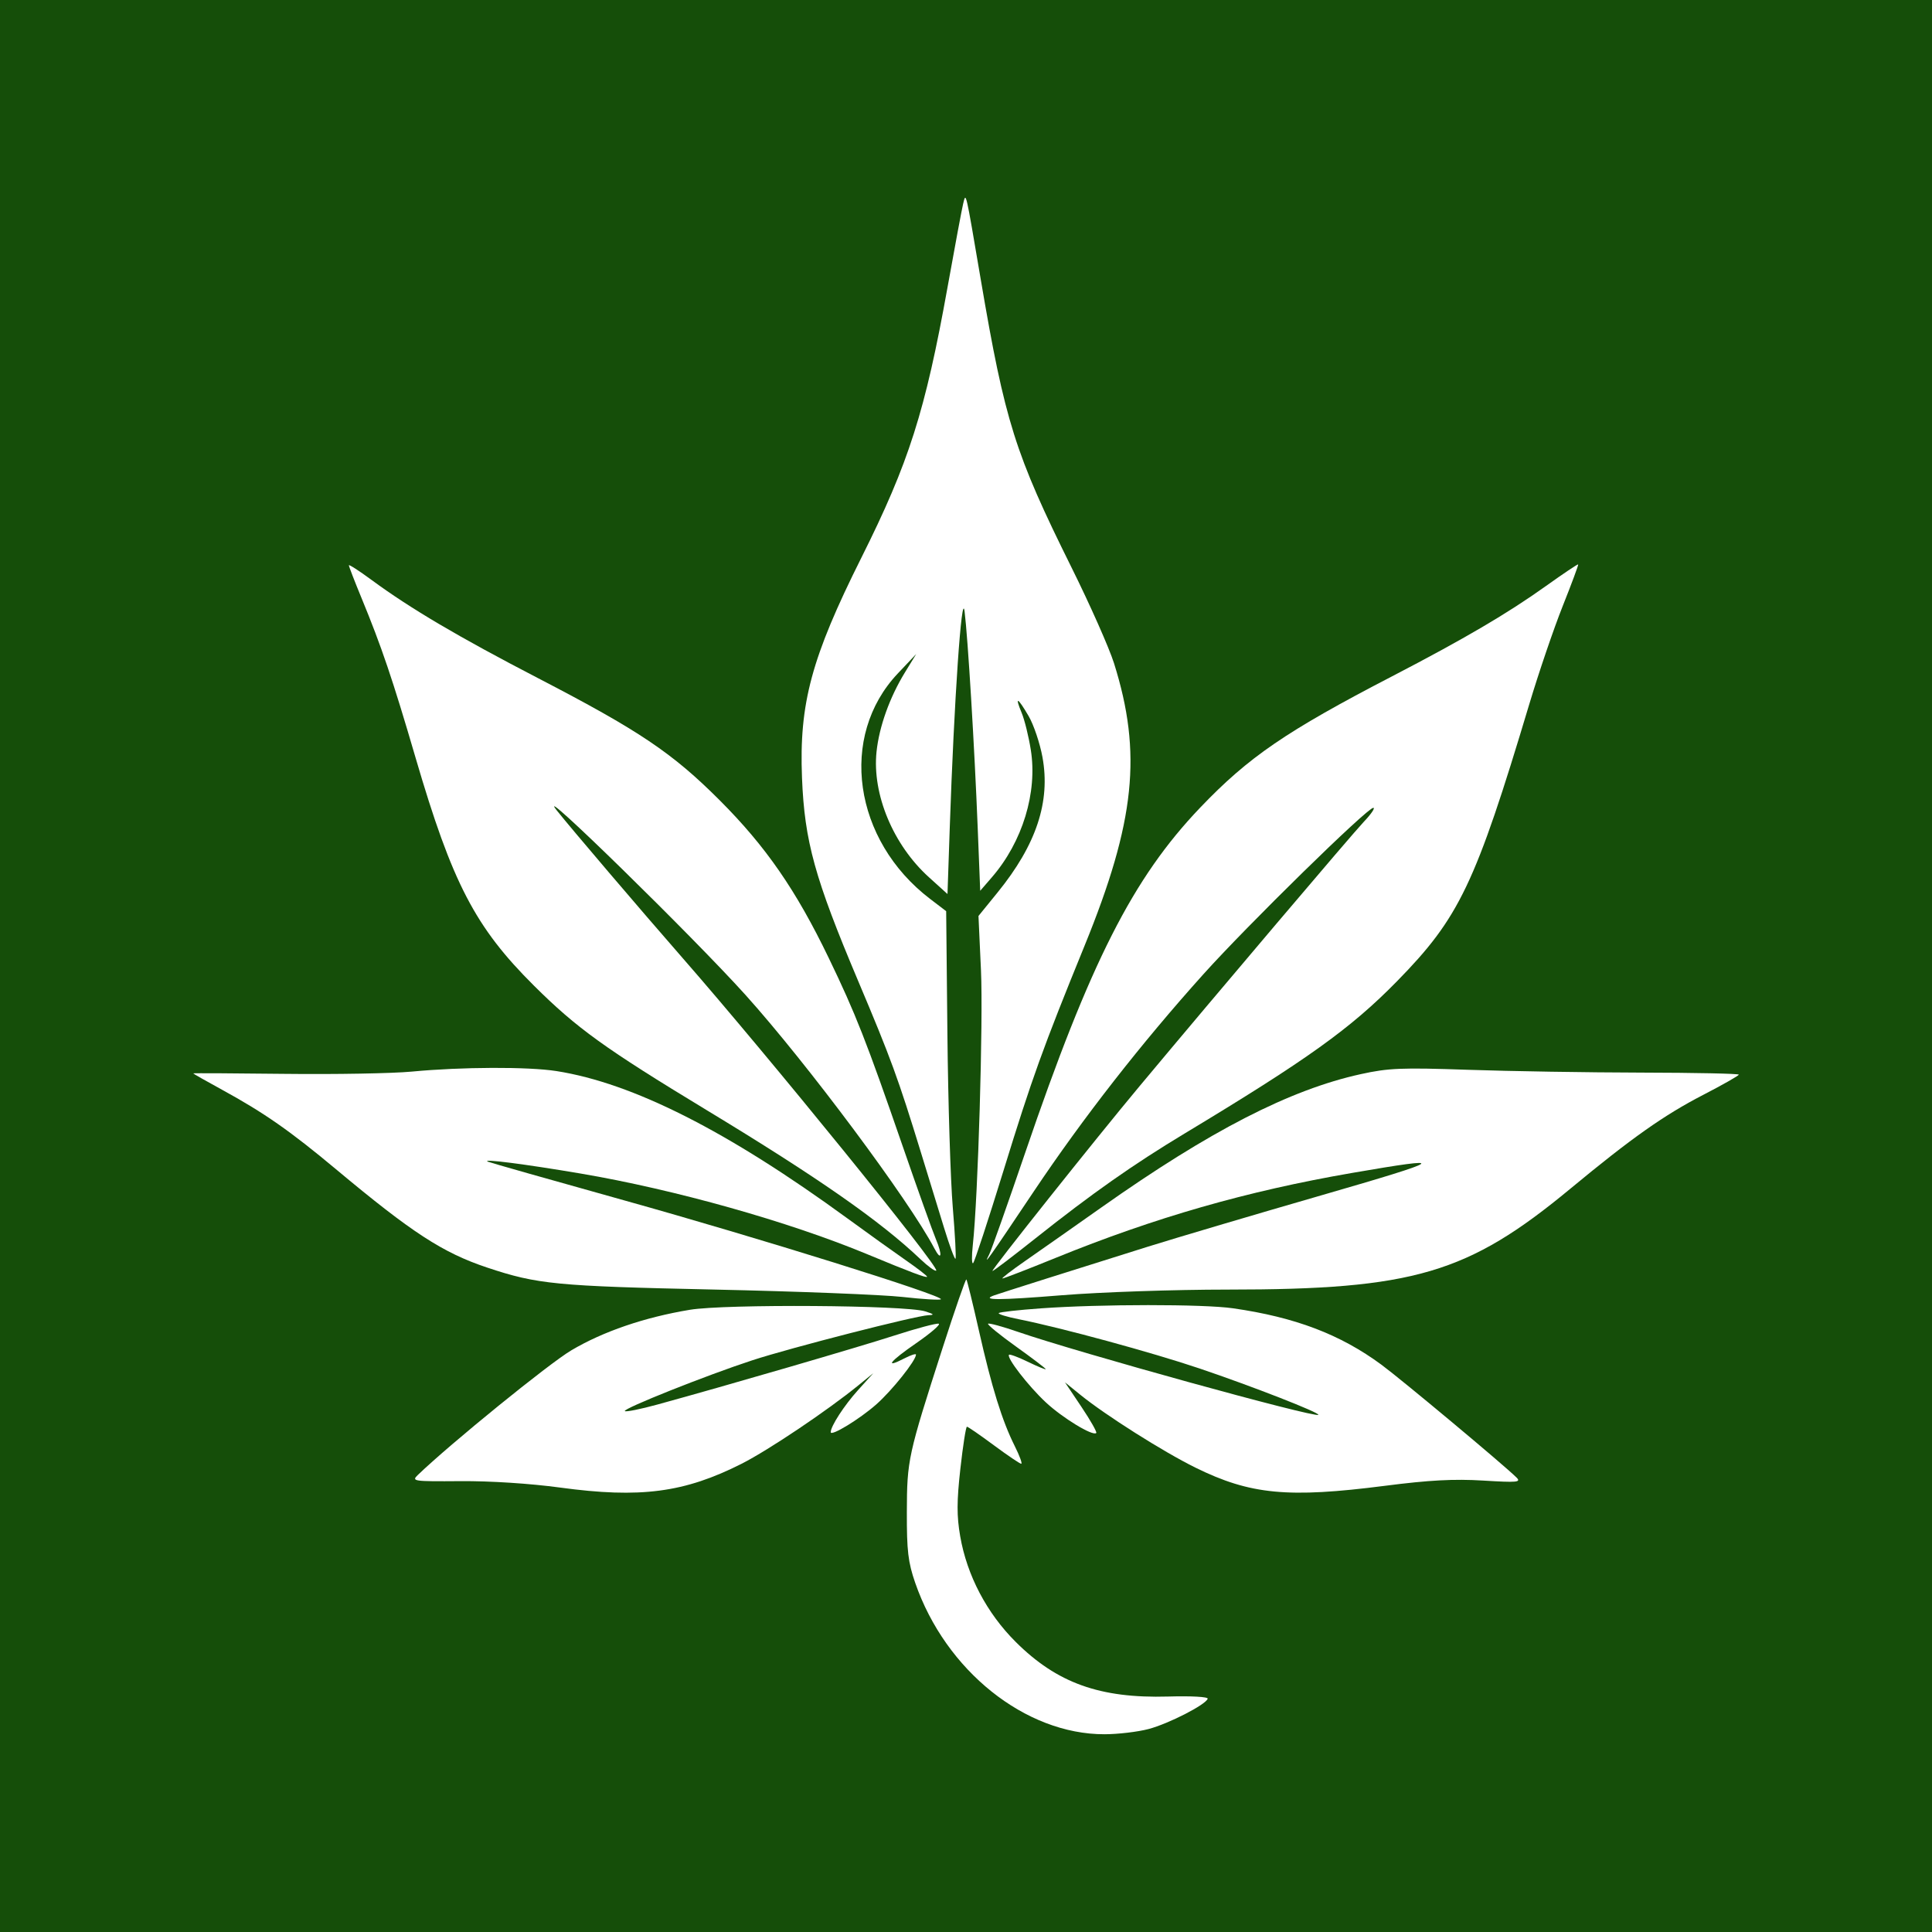
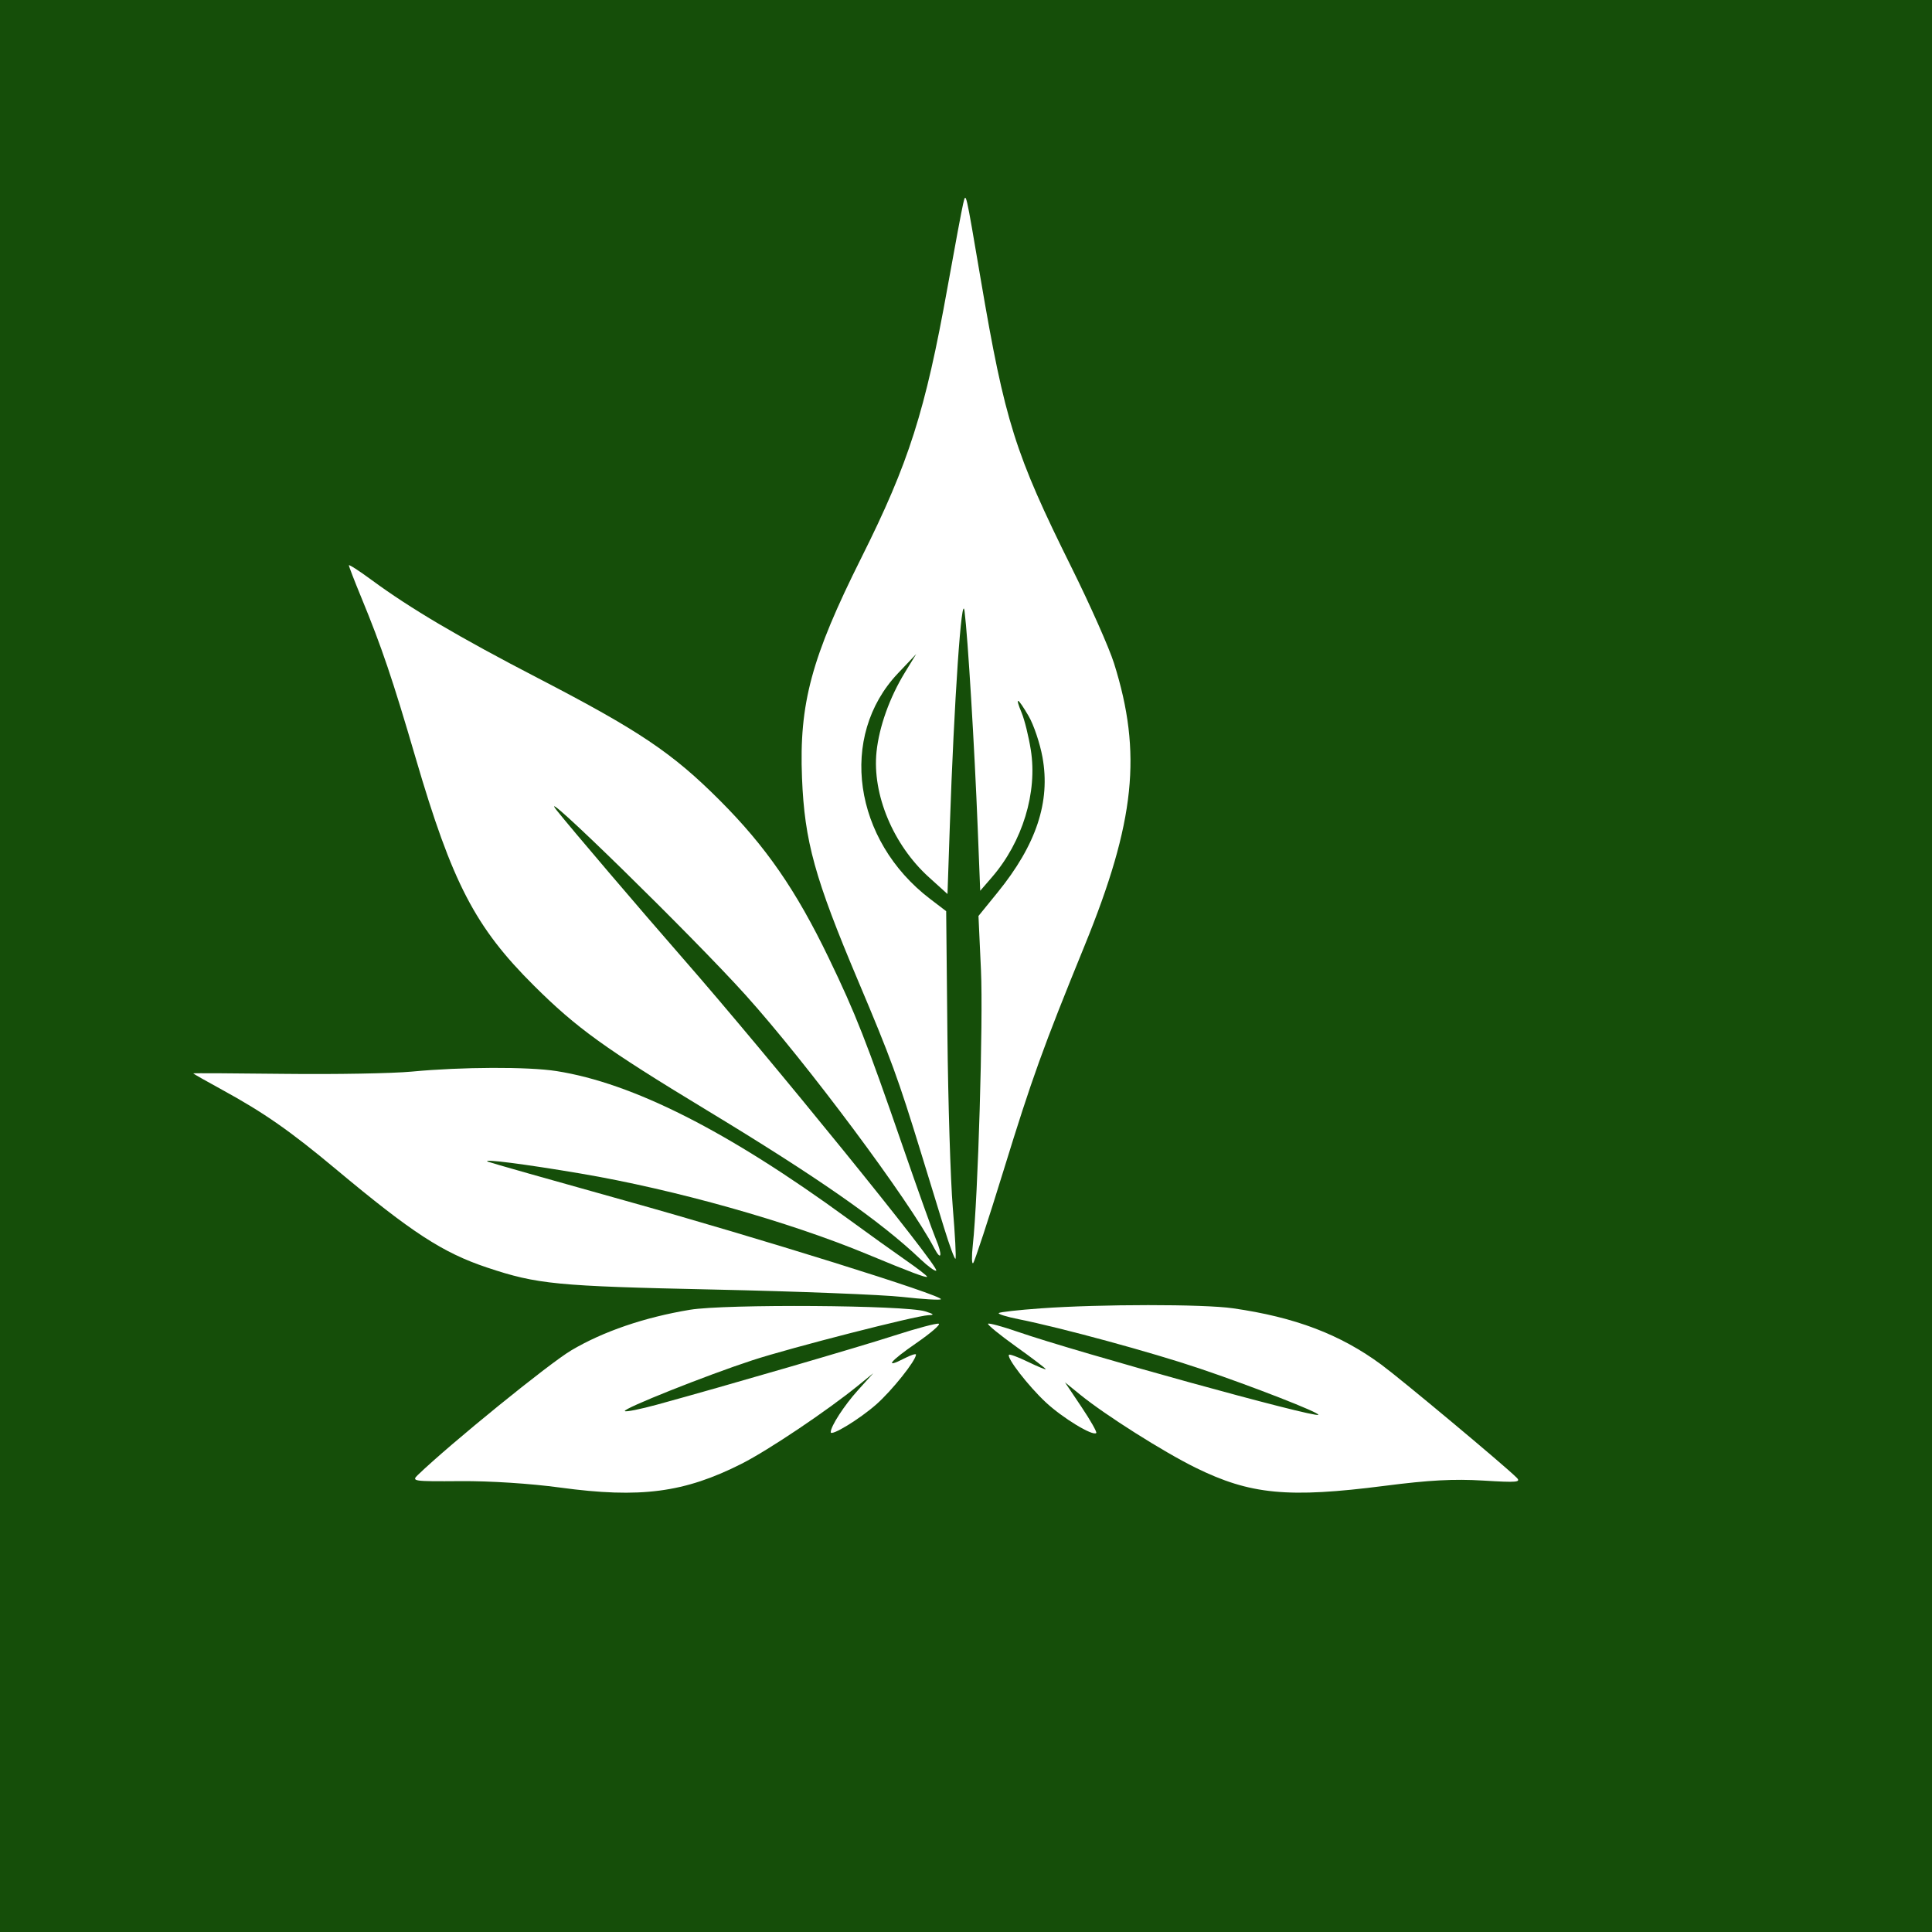
<svg xmlns="http://www.w3.org/2000/svg" width="400" height="400" viewBox="0 0 400 400" fill="none">
  <rect width="400" height="400" fill="#154E09" />
  <path d="M196.181 59.45C197.697 51.01 199.149 43.244 199.409 42.193C200.013 39.744 199.855 39.065 203.064 57.915C208.07 87.331 210.144 93.91 221.824 117.443C225.681 125.211 229.65 134.158 230.647 137.325C236.501 155.925 235.025 170.099 224.562 195.767C215.876 217.074 213.704 223.101 207.764 242.37C204.601 252.629 201.773 261.243 201.478 261.515C201.183 261.786 201.153 260.109 201.409 257.788C202.486 248.05 203.578 211.293 203.1 200.889L202.583 189.642L206.536 184.776C214.564 174.894 217.52 165.981 215.831 156.754C215.304 153.876 214.017 150.054 212.97 148.261C210.682 144.34 210.043 144.043 211.525 147.589C212.12 149.012 212.971 152.459 213.417 155.249C214.826 164.069 211.705 174.292 205.36 181.629L202.941 184.427L202.425 171.427C201.756 154.568 200.384 131.948 199.705 126.585C199.119 121.952 197.535 145.07 196.636 171.38L196.168 185.099L192.331 181.63C184.932 174.94 180.554 164.461 181.476 155.645C182.02 150.446 184.191 144.384 187.363 139.208L189.691 135.409L185.89 139.426C173.58 152.436 176.654 173.961 192.556 186.101L195.895 188.65L196.152 214.204C196.293 228.258 196.795 244.381 197.266 250.033C197.737 255.685 197.987 260.445 197.821 260.611C197.653 260.778 196.585 257.88 195.446 254.172C194.307 250.463 192.156 243.459 190.668 238.606C185.956 223.252 184.443 219.119 177.706 203.177C168.687 181.832 166.572 174.191 166.047 161.056C165.431 145.648 167.993 136.147 178.341 115.46C188.168 95.818 191.564 85.155 196.181 59.45Z" fill="white" />
  <path d="M74.823 123.752C73.398 120.294 72.231 117.274 72.231 117.04C72.231 116.806 74.363 118.183 76.969 120.101C84.975 125.995 94.953 131.88 111.369 140.392C132.343 151.269 139.194 155.873 149 165.683C158.548 175.236 164.801 184.278 171.574 198.325C177.161 209.911 179.352 215.488 186.942 237.455C190.004 246.317 193.078 254.916 193.772 256.563C195.171 259.876 194.917 261.255 193.43 258.429C188.174 248.444 167.067 220.123 154.352 205.997C143.517 193.96 110.257 161.427 115.231 167.732C117.956 171.186 132.682 188.463 141.307 198.325C159.165 218.744 194.548 262.348 193.836 263.06C193.625 263.271 192.165 262.218 190.59 260.722C182.217 252.766 169.386 243.819 146.286 229.828C125.254 217.089 119.408 212.876 110.56 204.079C98.377 191.966 93.63 182.83 86.043 156.892C81.287 140.631 79.013 133.916 74.823 123.752Z" fill="white" />
-   <path d="M288.257 140.001C303.176 132.259 312.152 126.988 320.127 121.289C323.671 118.755 326.648 116.761 326.743 116.854C326.836 116.949 325.402 120.816 323.554 125.45C321.706 130.083 318.59 139.226 316.629 145.767C305.439 183.101 302.149 189.987 289.189 203.204C279.649 212.933 270.651 219.381 245.279 234.67C234.566 241.127 226.103 247.076 214.308 256.445C209.659 260.138 205.682 263.158 205.47 263.158C205.05 263.158 226.895 235.708 235.869 224.959C252.059 205.565 279.989 172.637 282.377 170.128C283.882 168.546 284.761 167.25 284.329 167.25C283.073 167.25 258.367 191.447 249.143 201.709C236.264 216.038 224.237 231.441 214.043 246.662C204.687 260.632 203.378 262.48 204.809 259.706C205.244 258.862 208.603 249.367 212.275 238.606C225.72 199.202 234.55 181.791 248.493 167.201C258.513 156.715 266.254 151.419 288.257 140.001Z" fill="white" />
  <path d="M58.993 222.332C69.439 222.454 81.267 222.242 85.277 221.862C95.584 220.884 109.348 220.834 115.206 221.754C131.045 224.24 150.689 234.187 175.448 252.256C179.668 255.336 185.107 259.235 187.534 260.92C189.962 262.605 191.947 264.138 191.947 264.327C191.947 264.681 188.358 263.334 179.668 259.72C163.341 252.929 139.769 246.289 120.194 242.965C108.728 241.018 99.549 239.844 101.009 240.511C101.431 240.704 114.208 244.331 129.403 248.571C156.997 256.272 195.502 268.299 194.802 269C194.597 269.204 191.023 268.987 186.857 268.519C182.693 268.051 165.126 267.362 147.821 266.989C115.195 266.286 111.235 265.902 100.852 262.433C91.661 259.364 85.302 255.226 69.545 242.063C60.075 234.151 54.638 230.359 45.947 225.607C42.677 223.819 40 222.299 40 222.233C40 222.165 48.547 222.21 58.993 222.332Z" fill="white" />
-   <path d="M228.015 249.999C250.551 234.091 267.021 225.625 281.734 222.388C287.472 221.125 290.149 221.016 303.988 221.492C312.641 221.789 328.786 222.049 339.865 222.071C350.945 222.092 360.005 222.282 360 222.493C359.995 222.704 356.673 224.593 352.618 226.689C344.488 230.891 337.801 235.614 325.121 246.112C303.884 263.692 292.655 266.995 254.128 266.995C243.191 266.995 227.821 267.518 219.904 268.16C206.82 269.221 202.913 269.228 205.842 268.185C207.138 267.723 222.937 262.72 237.608 258.127C243.517 256.277 259.747 251.472 273.676 247.448C299.514 239.985 300.435 239.297 279.815 242.864C258.116 246.618 239.116 252.068 218.505 260.453C212.773 262.785 207.844 264.693 207.552 264.693C207.26 264.693 209.415 263.033 212.338 261.002C215.262 258.973 222.317 254.021 228.015 249.999Z" fill="white" />
-   <path d="M187.754 313.031C187.785 302.258 187.985 301.341 195.165 279.046C197.72 271.115 199.93 264.747 200.078 264.893C200.225 265.041 201.392 269.804 202.671 275.477C205.322 287.234 207.472 294.163 210.101 299.412C211.104 301.416 211.703 303.056 211.431 303.056C211.159 303.056 208.607 301.33 205.76 299.22C202.913 297.11 200.409 295.384 200.194 295.384C199.98 295.384 199.37 299.282 198.839 304.047C198.078 310.862 198.069 313.849 198.795 318.049C200.196 326.162 204.294 333.968 210.291 339.941C218.848 348.466 227.733 351.65 241.843 351.25C246.687 351.112 250.173 351.307 250.039 351.709C249.623 352.948 241.98 356.863 237.815 357.972C235.59 358.564 231.476 359.053 228.671 359.057C212.279 359.087 195.765 345.874 189.483 327.705C188.008 323.437 187.731 321.083 187.754 313.031Z" fill="white" />
  <path d="M118.276 279.576C124.877 275.662 133.443 272.733 142.833 271.177C150.2 269.957 187.452 270.209 191.563 271.507C193.4 272.087 193.528 272.247 192.198 272.3C189.592 272.402 163.752 279.022 155.77 281.63C146.268 284.737 128.881 291.665 129.369 292.152C129.58 292.364 132.61 291.754 136.101 290.797C150.523 286.843 177.533 278.977 185.271 276.477C189.83 275.004 193.917 273.917 194.353 274.063C194.789 274.208 192.7 276.014 189.708 278.076C184.178 281.889 182.97 283.45 187.271 281.226C188.576 280.551 189.645 280.205 189.645 280.456C189.645 281.672 184.678 287.9 181.415 290.775C177.946 293.834 171.994 297.457 171.994 296.512C171.994 295.28 174.79 290.97 177.623 287.833L180.819 284.294L177.75 286.794C171.318 292.034 159.103 300.24 153.57 303.04C141.702 309.046 132.589 310.244 115.973 307.985C109.793 307.146 101.475 306.608 95.356 306.654C85.473 306.727 85.151 306.68 86.531 305.354C93.323 298.829 113.671 282.305 118.276 279.576Z" fill="white" />
  <path d="M206.783 271.855C206.99 271.647 210.903 271.209 215.477 270.882C227.838 269.996 249.14 269.987 255.258 270.865C268.14 272.712 277.487 276.264 286.016 282.553C290.184 285.628 311.282 303.243 313.965 305.891C314.982 306.894 314.177 306.969 307.058 306.535C301.026 306.168 295.918 306.44 286.743 307.619C266.661 310.2 258.861 309.452 247.503 303.856C240.845 300.574 228.891 293.011 223.677 288.781L220.491 286.196L223.896 291.274C225.77 294.067 227.151 296.504 226.965 296.689C226.259 297.395 219.969 293.563 216.485 290.304C212.862 286.916 208.326 281.04 208.907 280.488C209.076 280.329 210.853 280.995 212.859 281.968C214.864 282.941 216.504 283.613 216.504 283.463C216.504 283.311 213.743 281.211 210.368 278.796C206.994 276.381 204.385 274.252 204.571 274.066C204.756 273.88 207.532 274.635 210.738 275.741C223.18 280.037 272.265 293.597 272.938 292.925C273.347 292.516 259.189 286.989 248.351 283.328C238.545 280.015 219.675 274.877 210.88 273.123C208.419 272.633 206.576 272.062 206.783 271.855Z" fill="white" />
</svg>